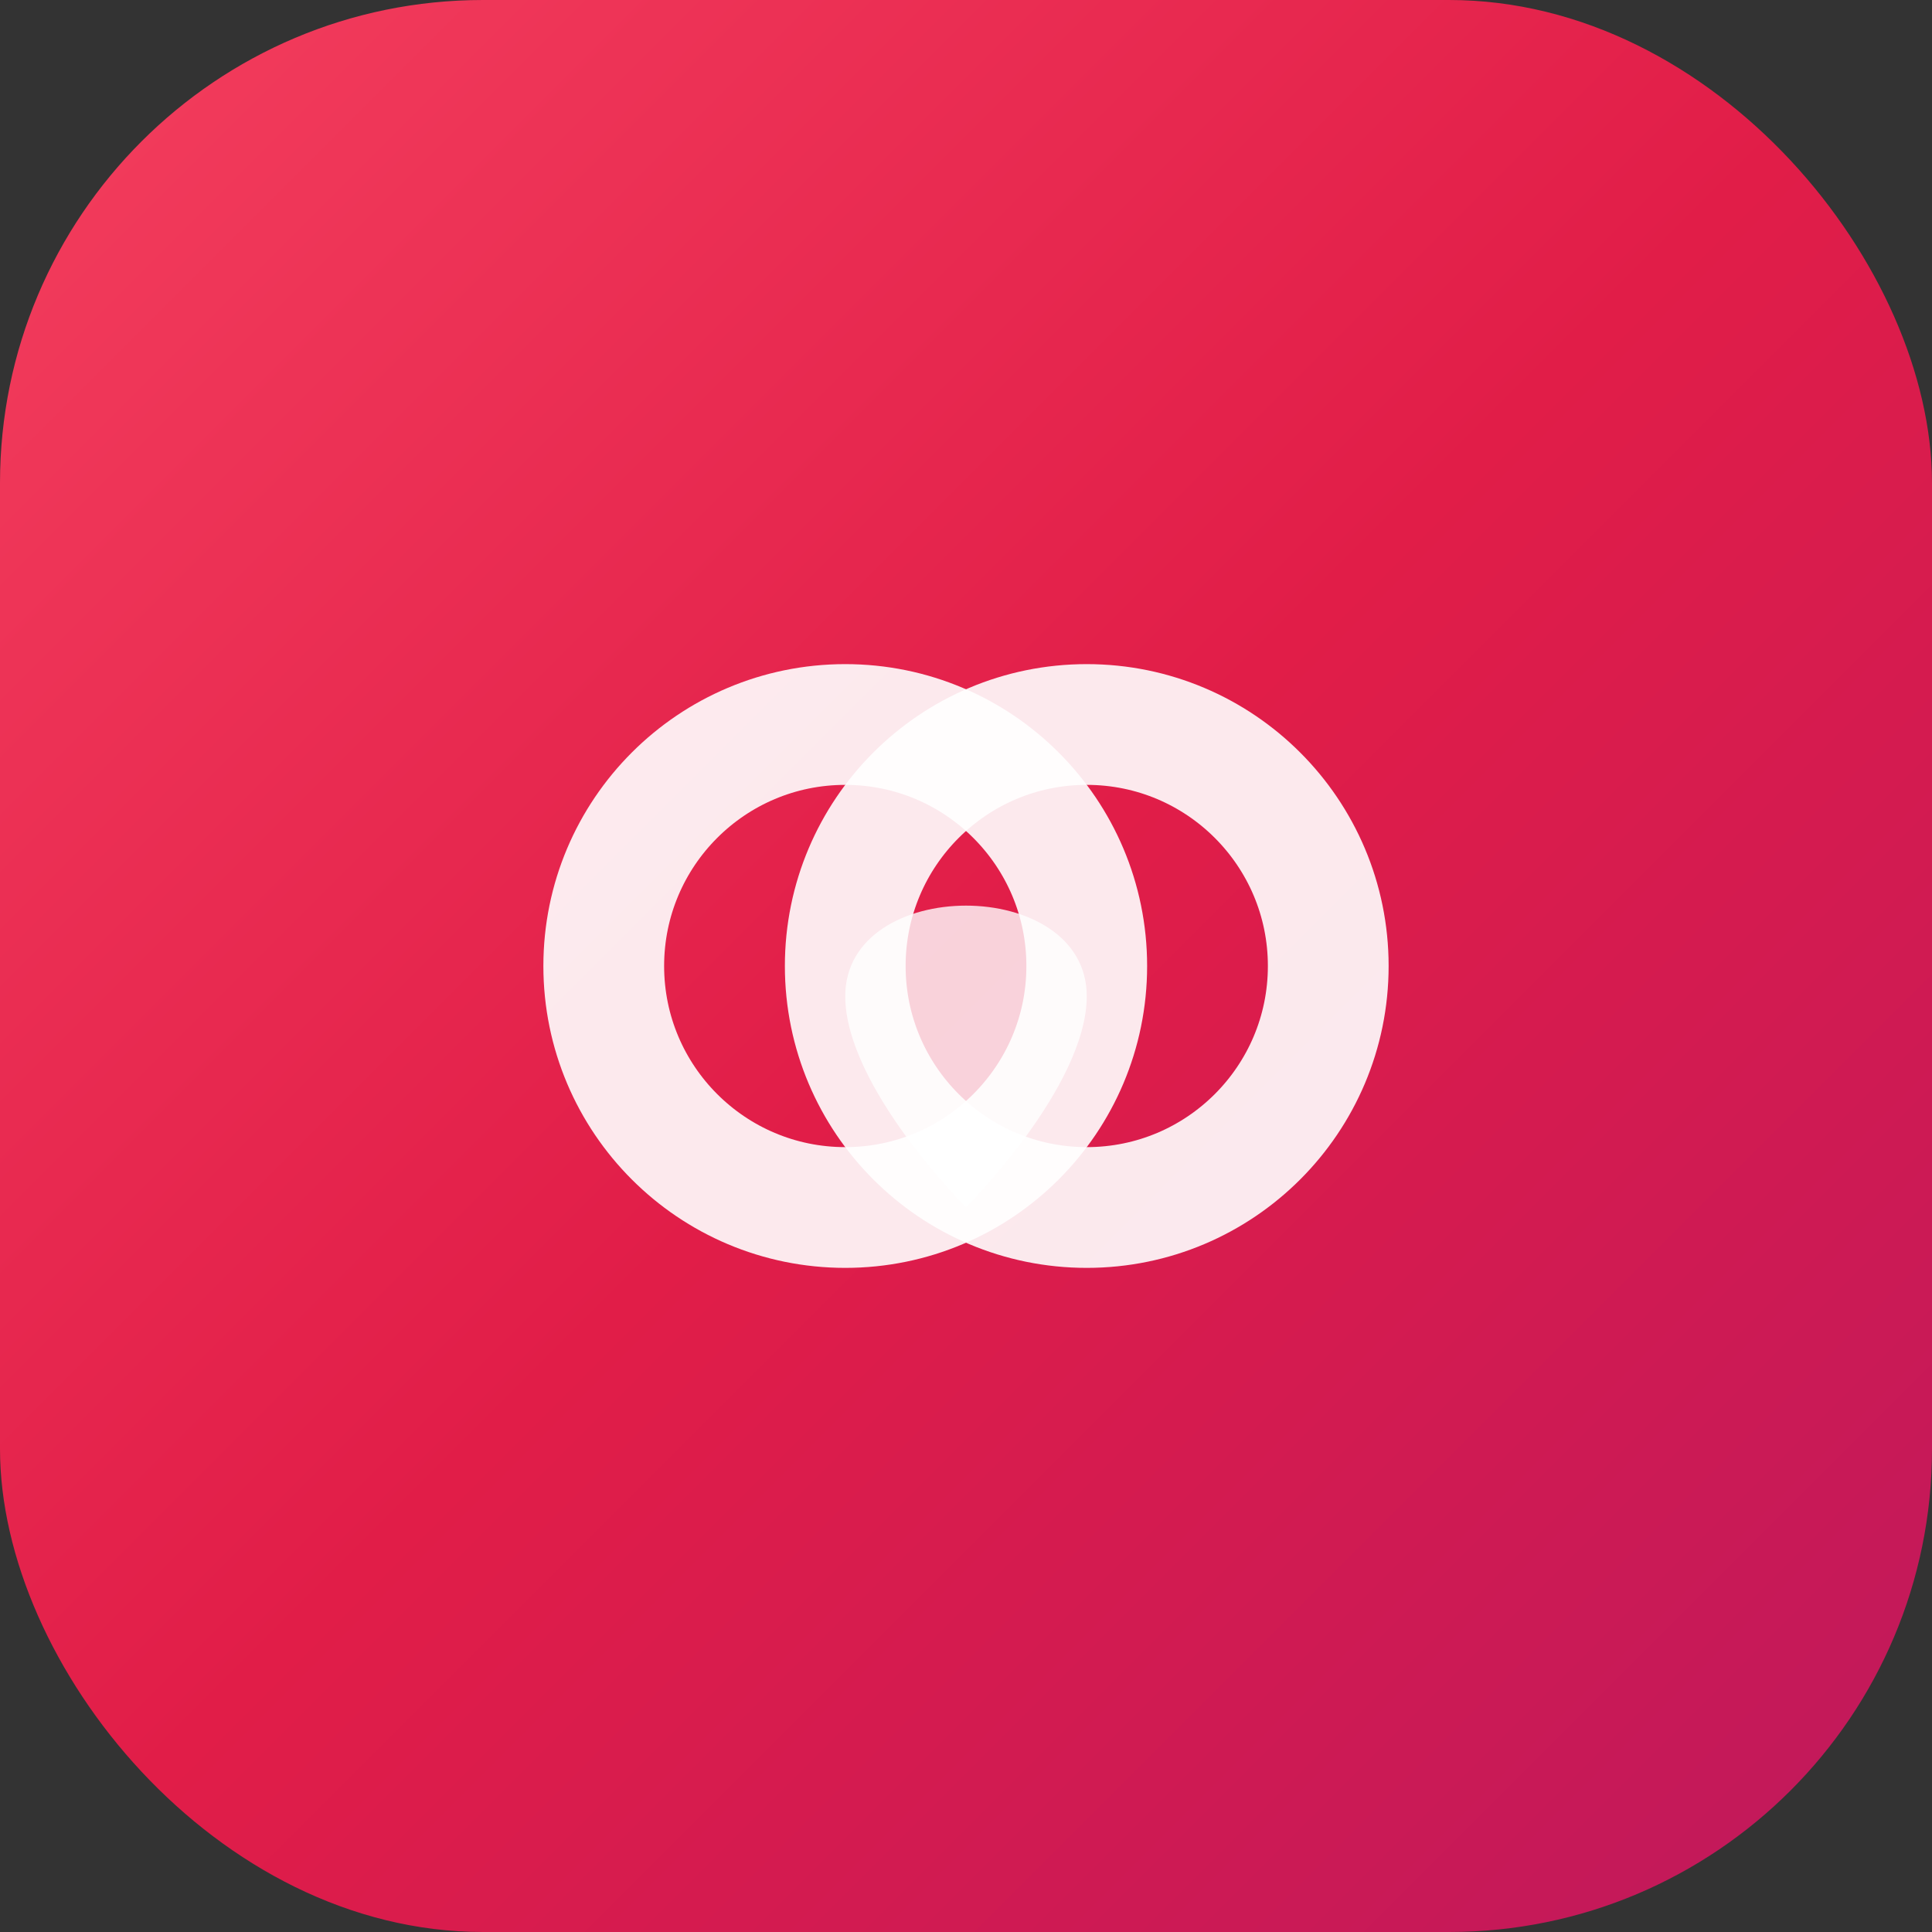
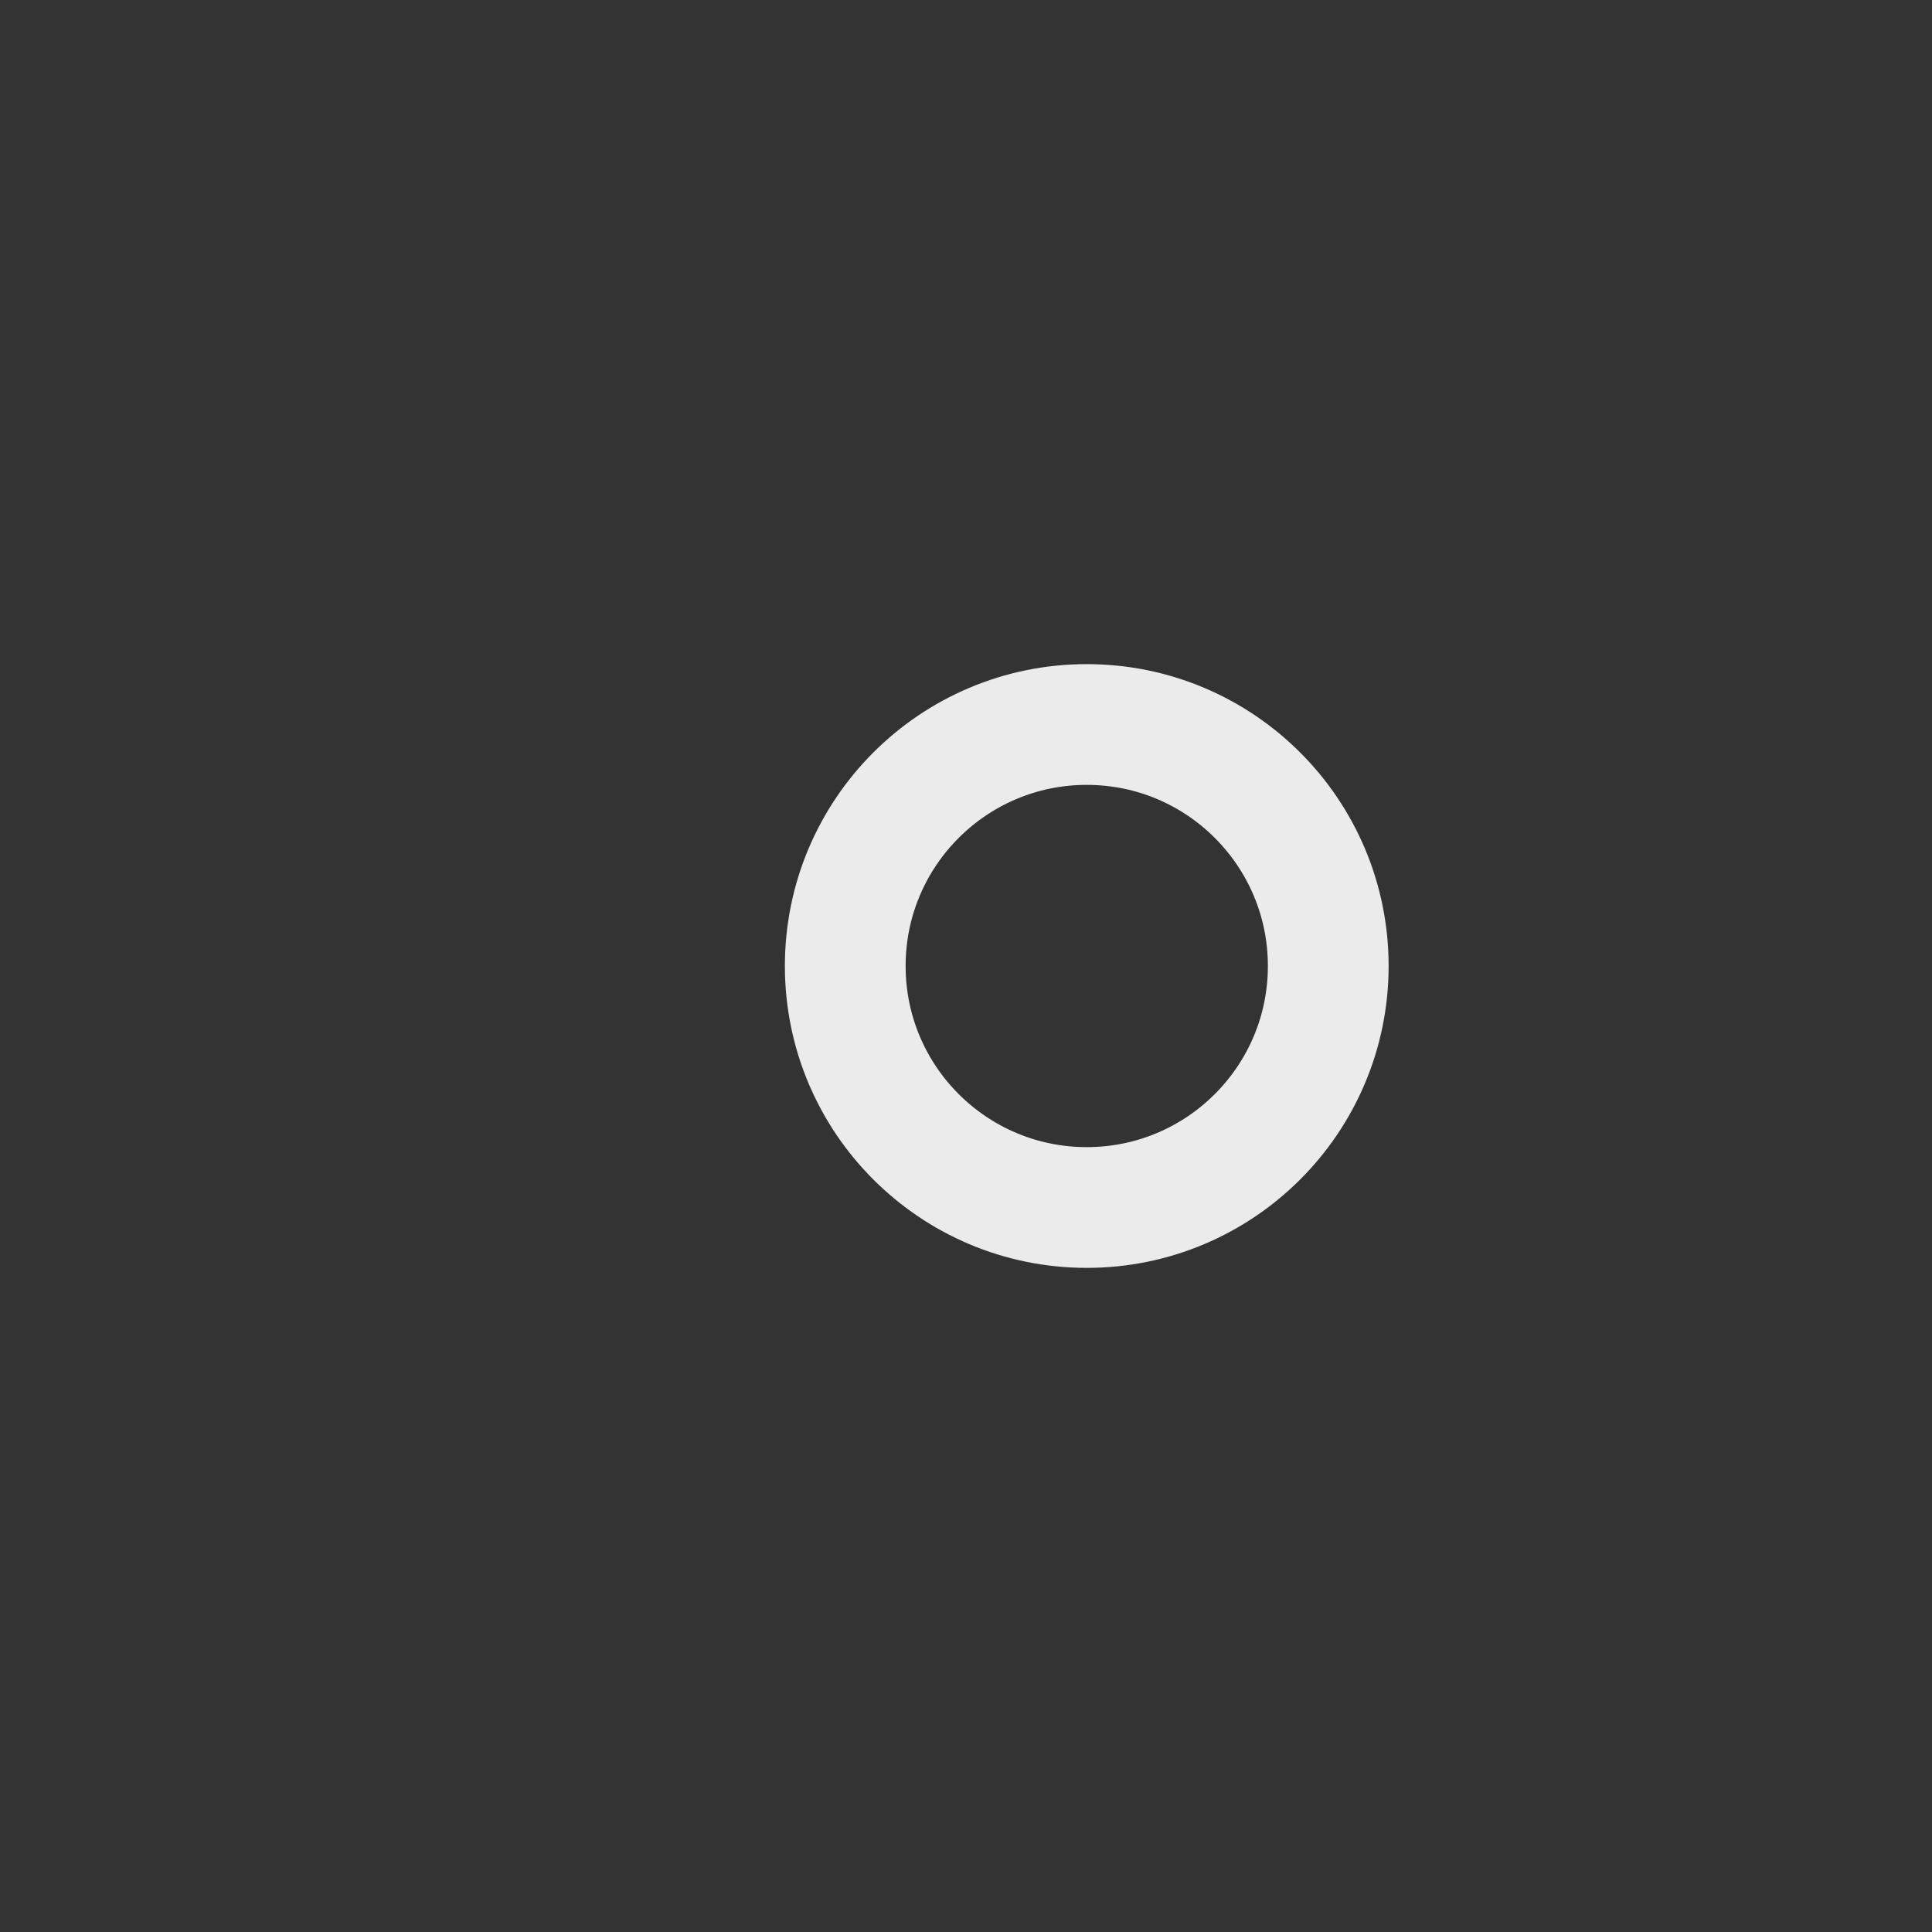
<svg xmlns="http://www.w3.org/2000/svg" width="32" height="32" viewBox="0 0 32 32">
  <rect x="0" y="0" width="32" height="32" fill="#333333" stroke="none" />
  <defs>
    <linearGradient id="weddingGrad" x1="0%" y1="0%" x2="100%" y2="100%">
      <stop offset="0%" style="stop-color:#f43f5e;stop-opacity:1" />
      <stop offset="50%" style="stop-color:#e11d48;stop-opacity:1" />
      <stop offset="100%" style="stop-color:#be185d;stop-opacity:1" />
    </linearGradient>
  </defs>
-   <rect width="32" height="32" rx="8" fill="url(#weddingGrad)" />
  <g transform="translate(8, 8)">
-     <circle cx="6" cy="8" r="4" stroke="white" stroke-width="2" fill="none" opacity="0.9" />
    <circle cx="10" cy="8" r="4" stroke="white" stroke-width="2" fill="none" opacity="0.9" />
-     <path d="M8 12 C 8 12 6 10 6 8.5 C 6 7.5 7 7 8 7 C 9 7 10 7.5 10 8.5 C 10 10 8 12 8 12 Z" fill="white" opacity="0.8" stroke="none" />
  </g>
</svg>